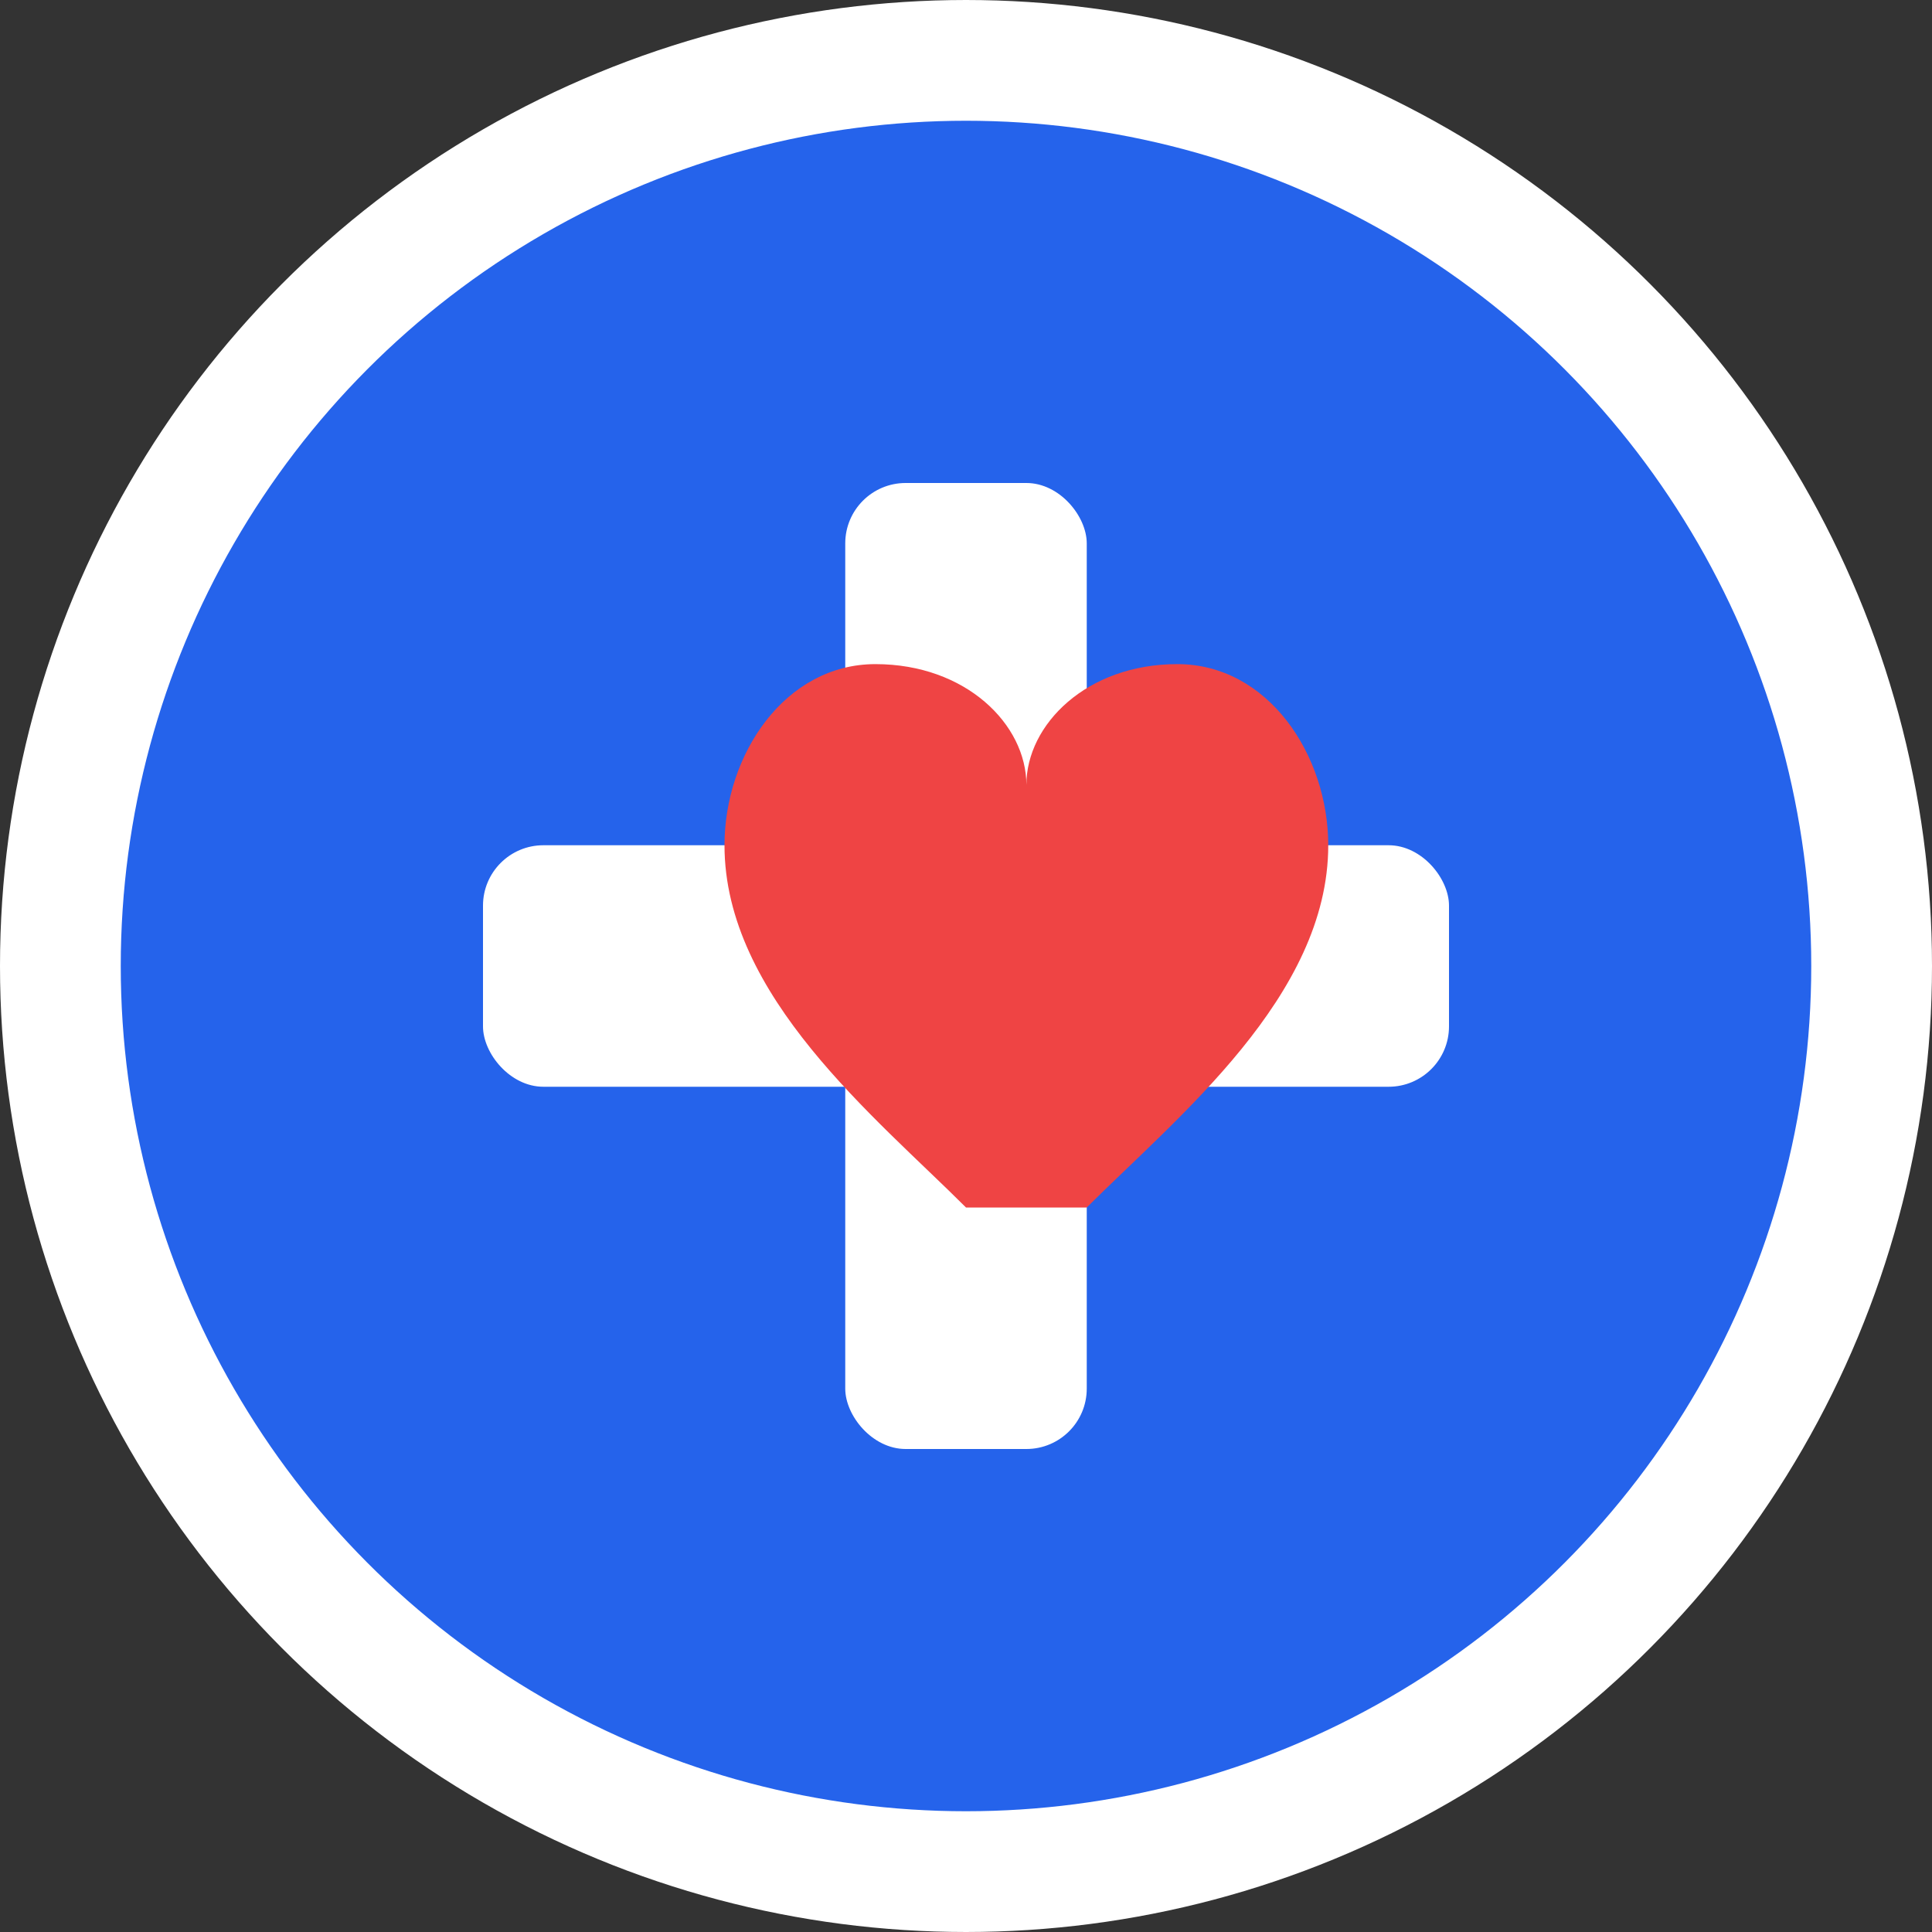
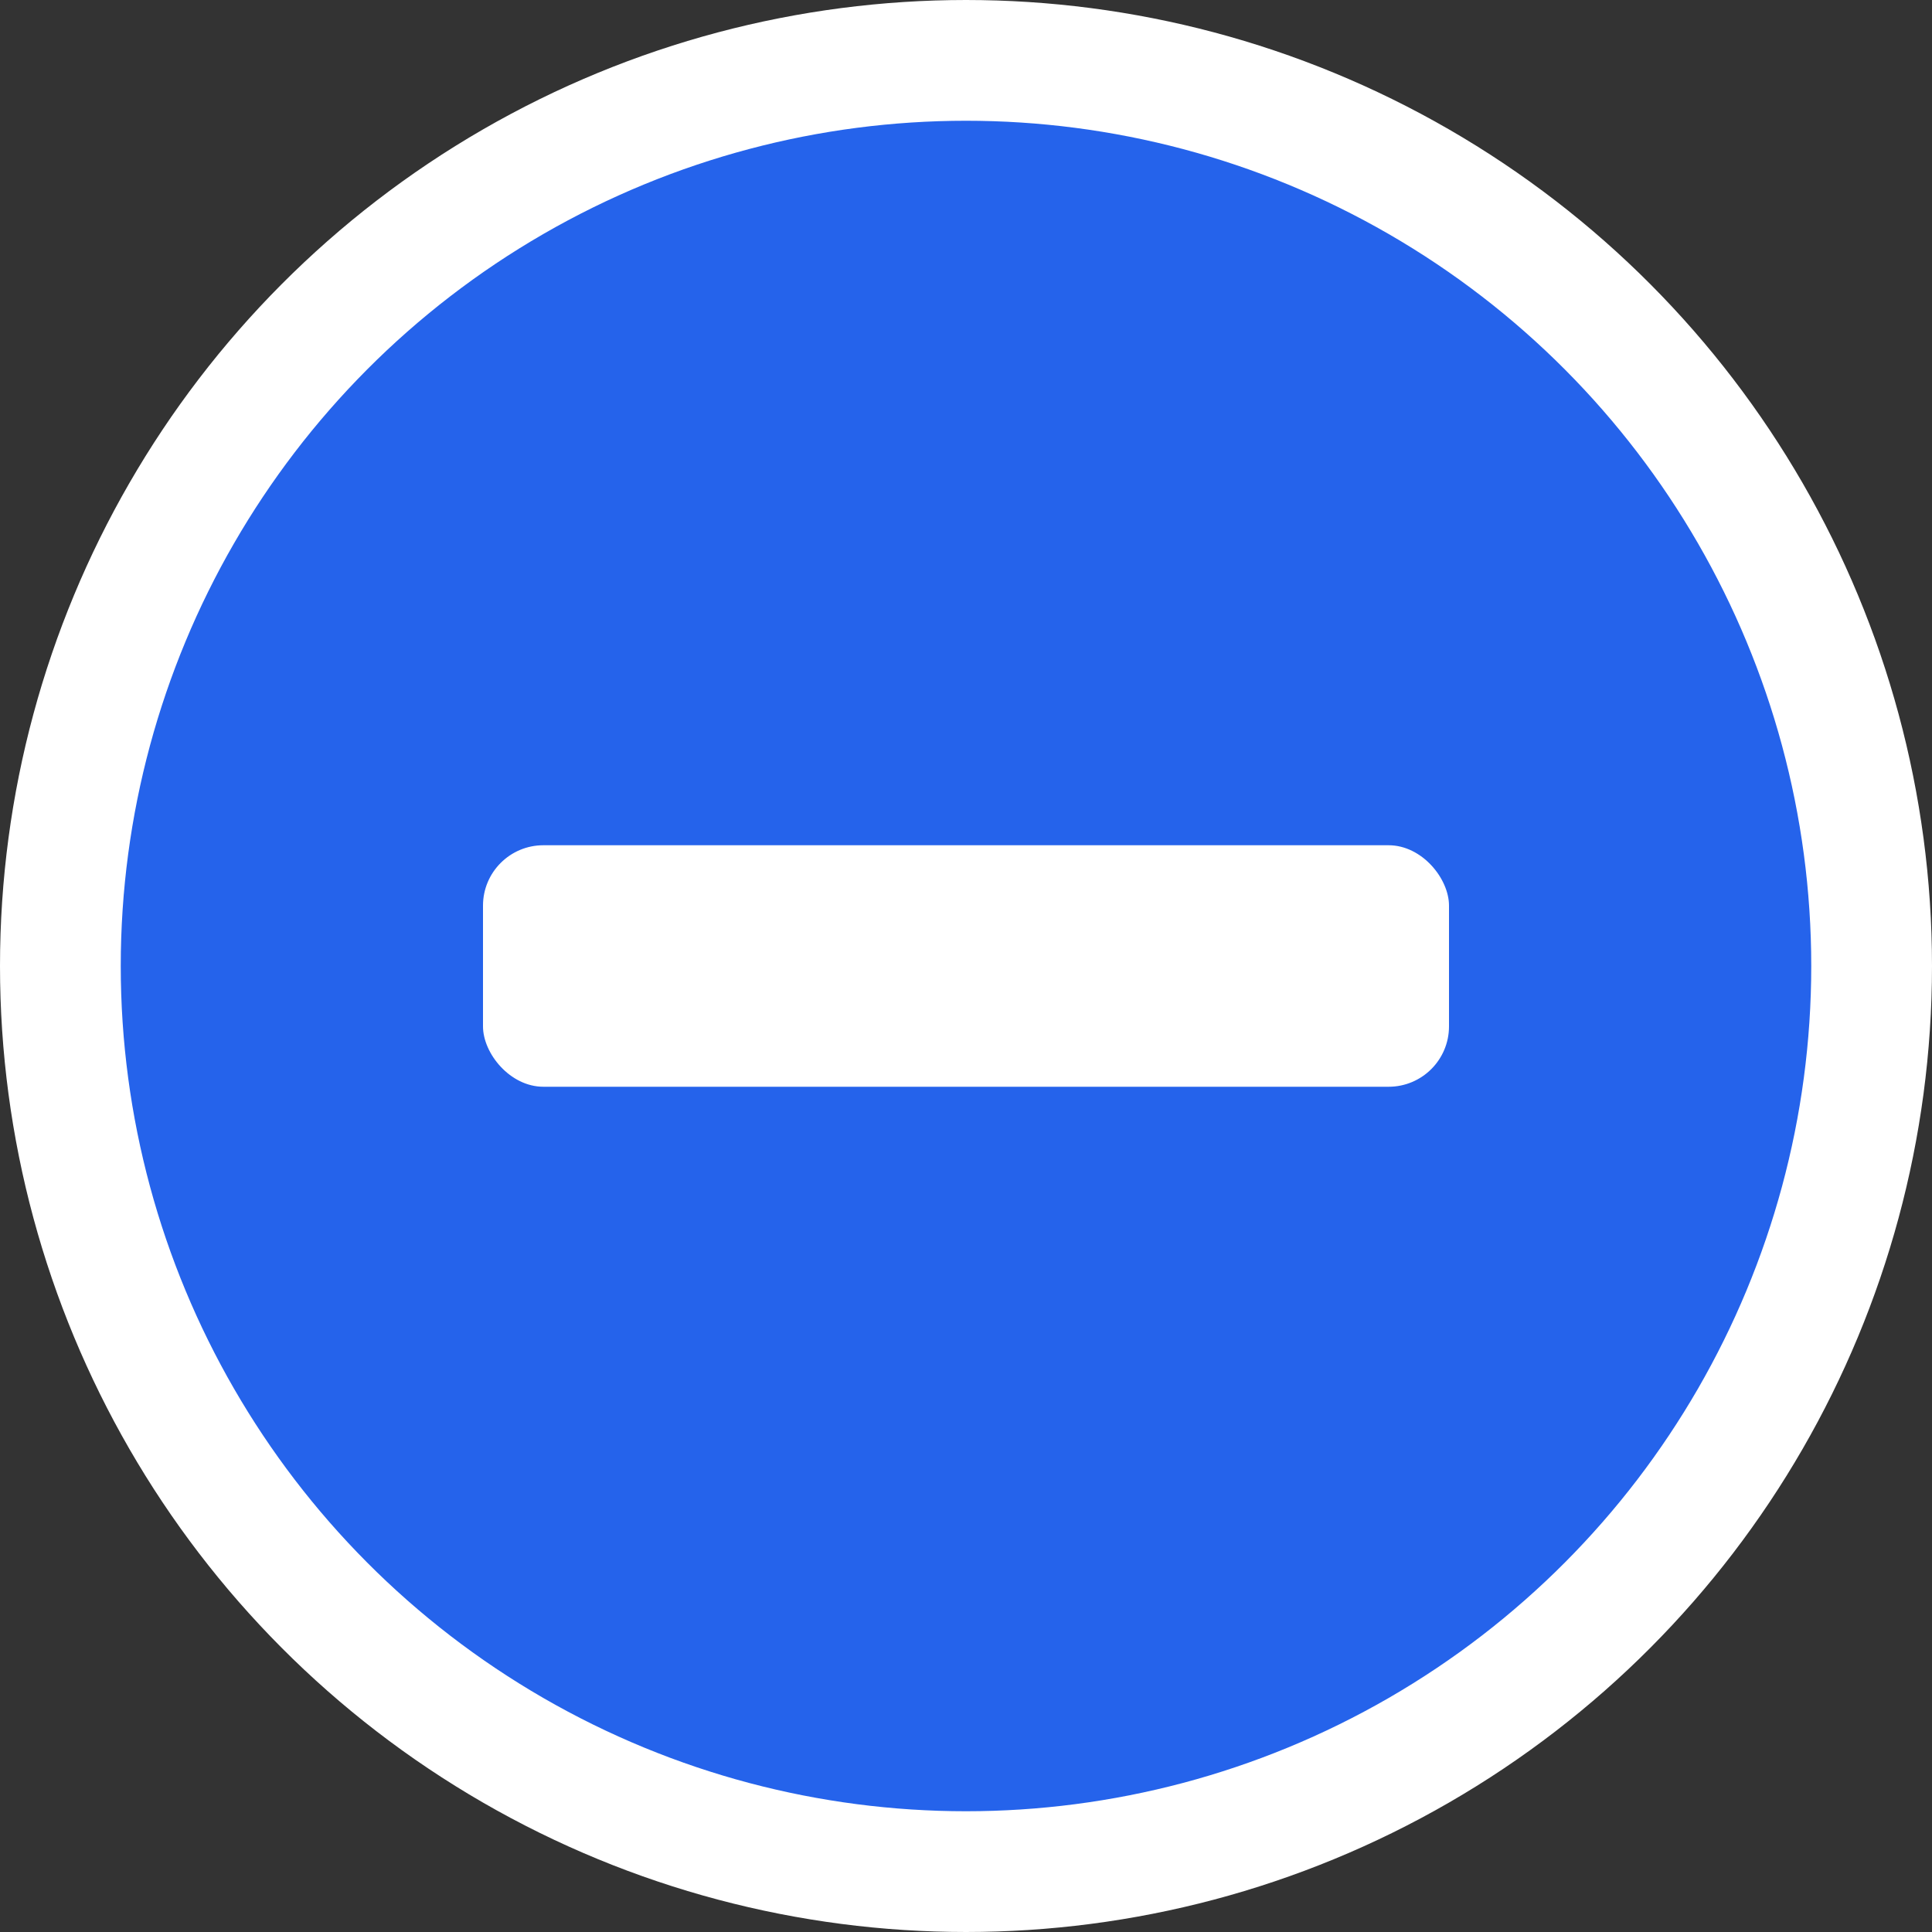
<svg xmlns="http://www.w3.org/2000/svg" viewBox="0 0 32 32" fill="none">
  <rect x="0" y="0" width="32" height="32" fill="#333333" stroke="none" />
  <circle cx="16" cy="16" r="15" fill="#2563eb" stroke="#ffffff" stroke-width="2" />
-   <rect x="14" y="8" width="4" height="16" fill="white" rx="1" />
  <rect x="8" y="14" width="16" height="4" fill="white" rx="1" />
-   <path d="M16 20c-1.5-1.5-4-3.5-4-6 0-1.5 1-3 2.5-3s2.5 1 2.5 2c0-1 1-2 2.5-2s2.5 1.5 2.5 3c0 2.5-2.5 4.5-4 6z" fill="#ef4444" />
</svg>